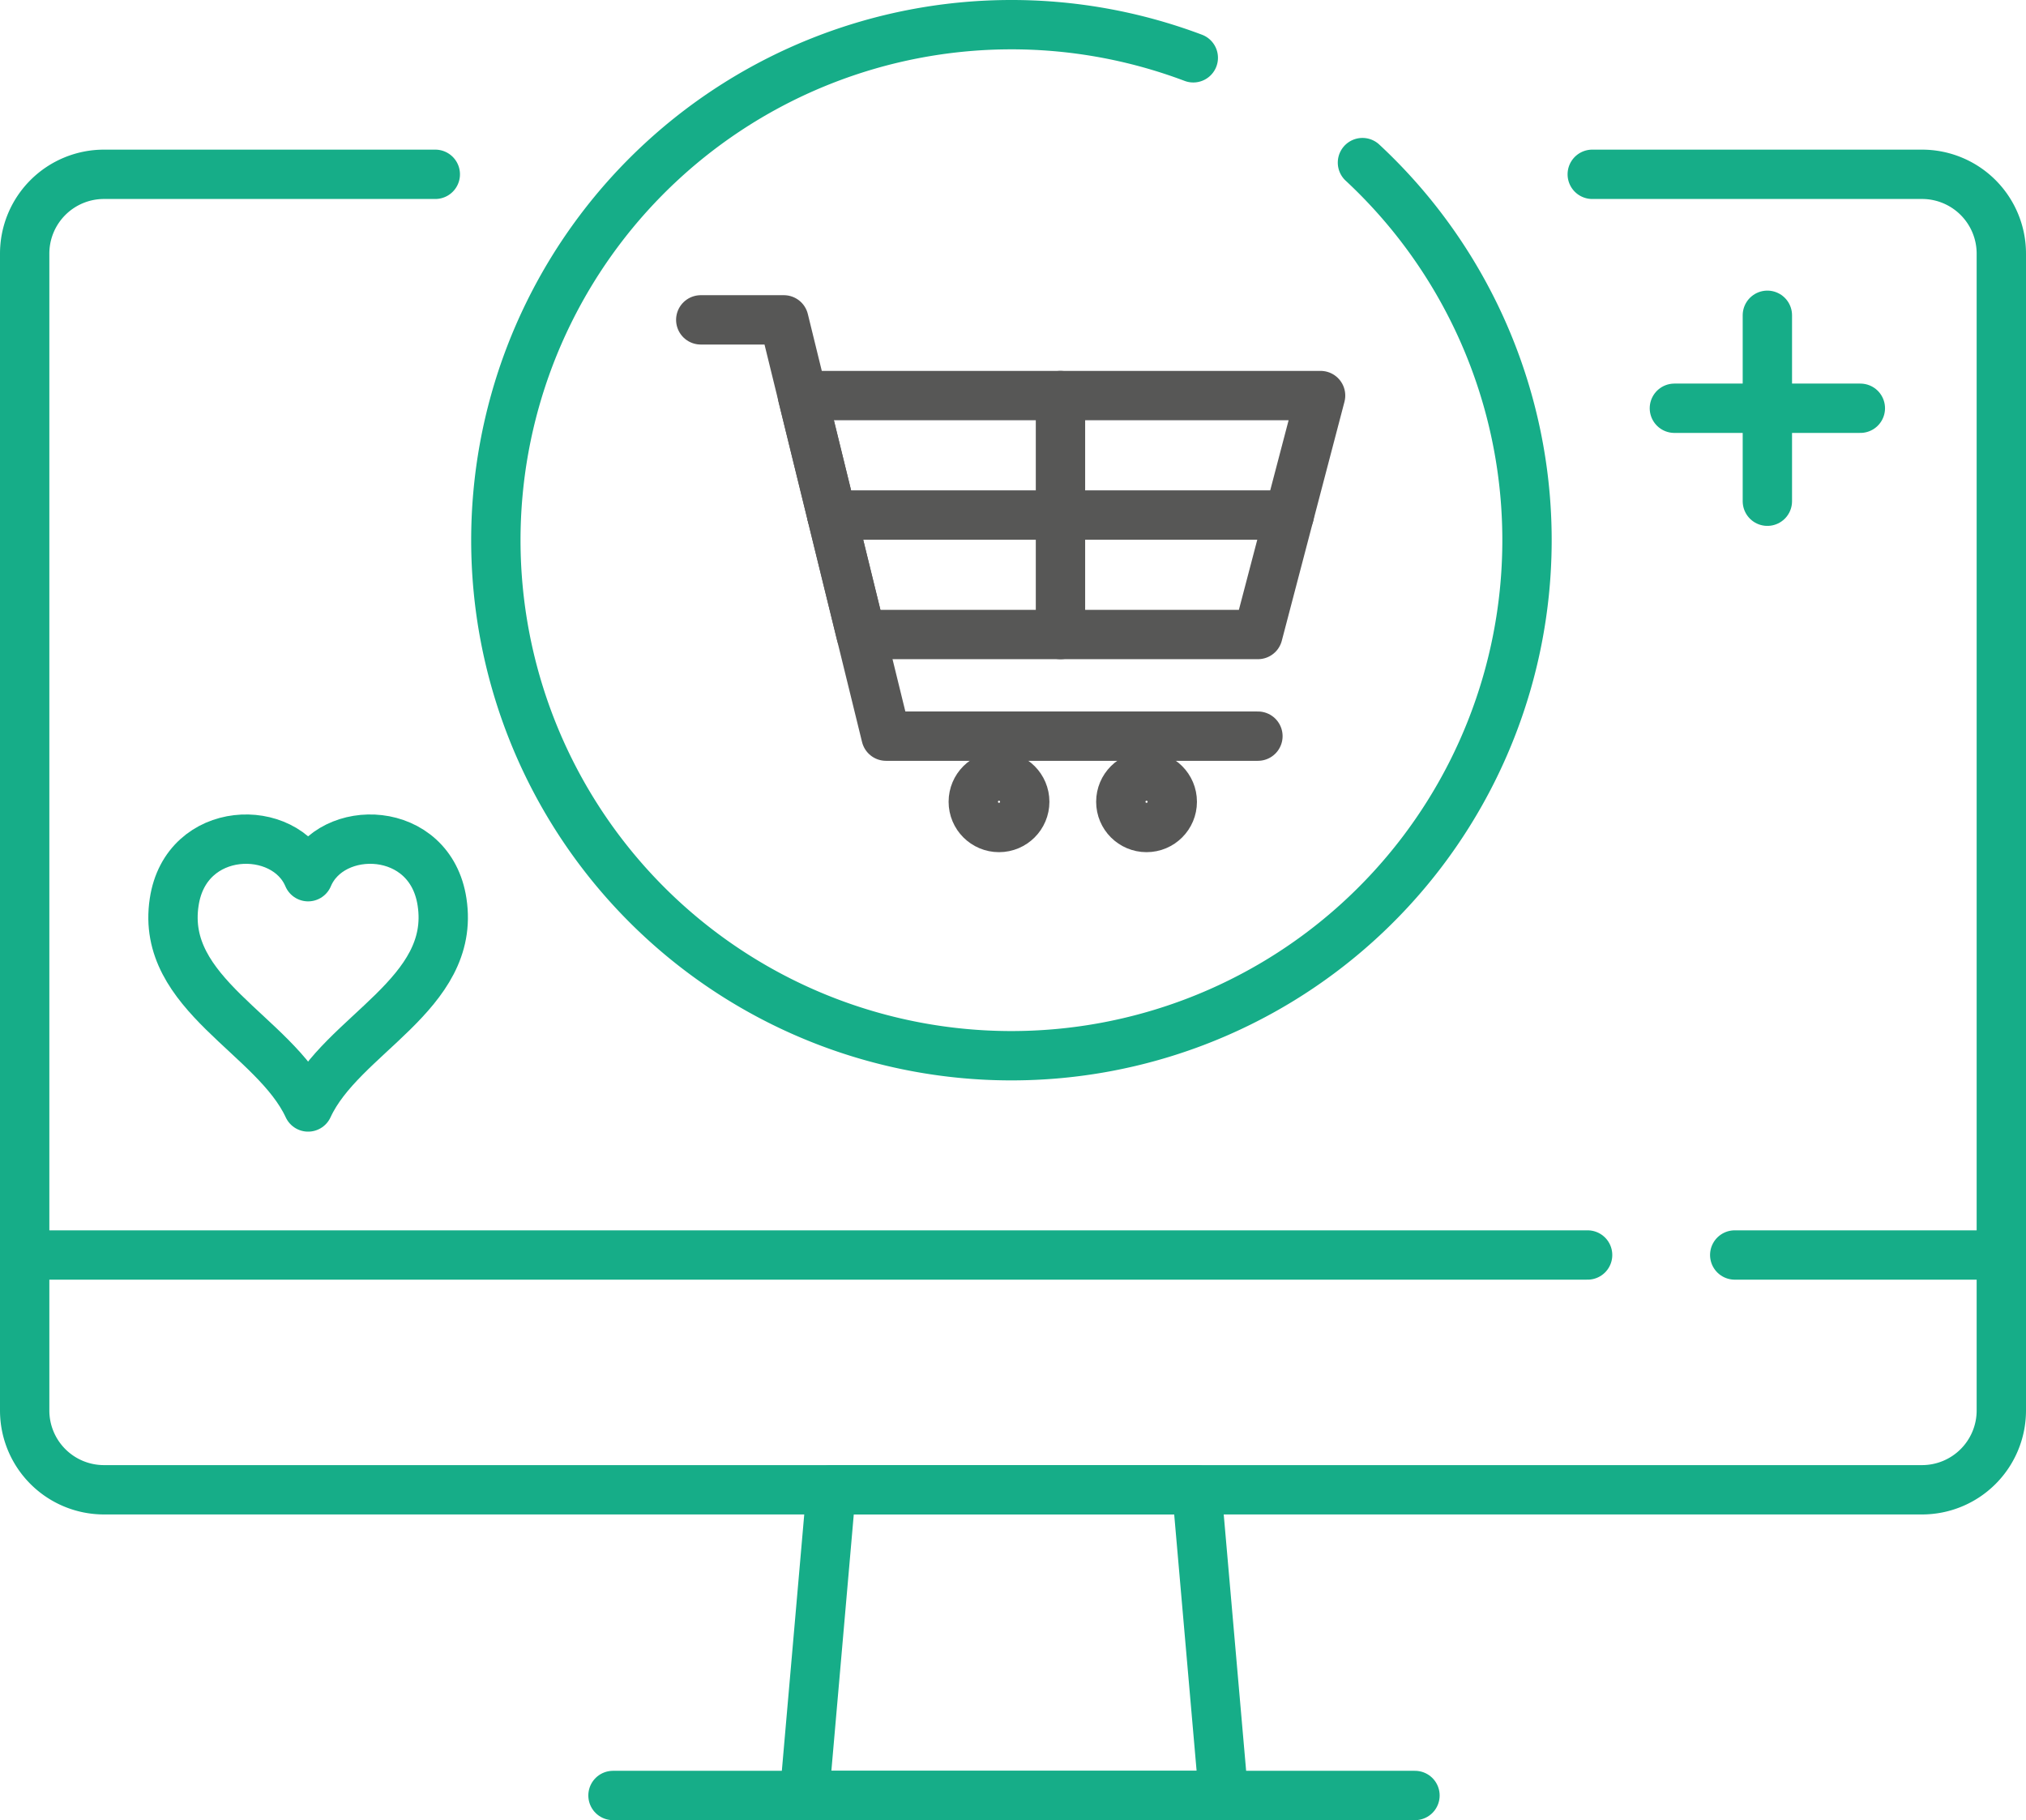
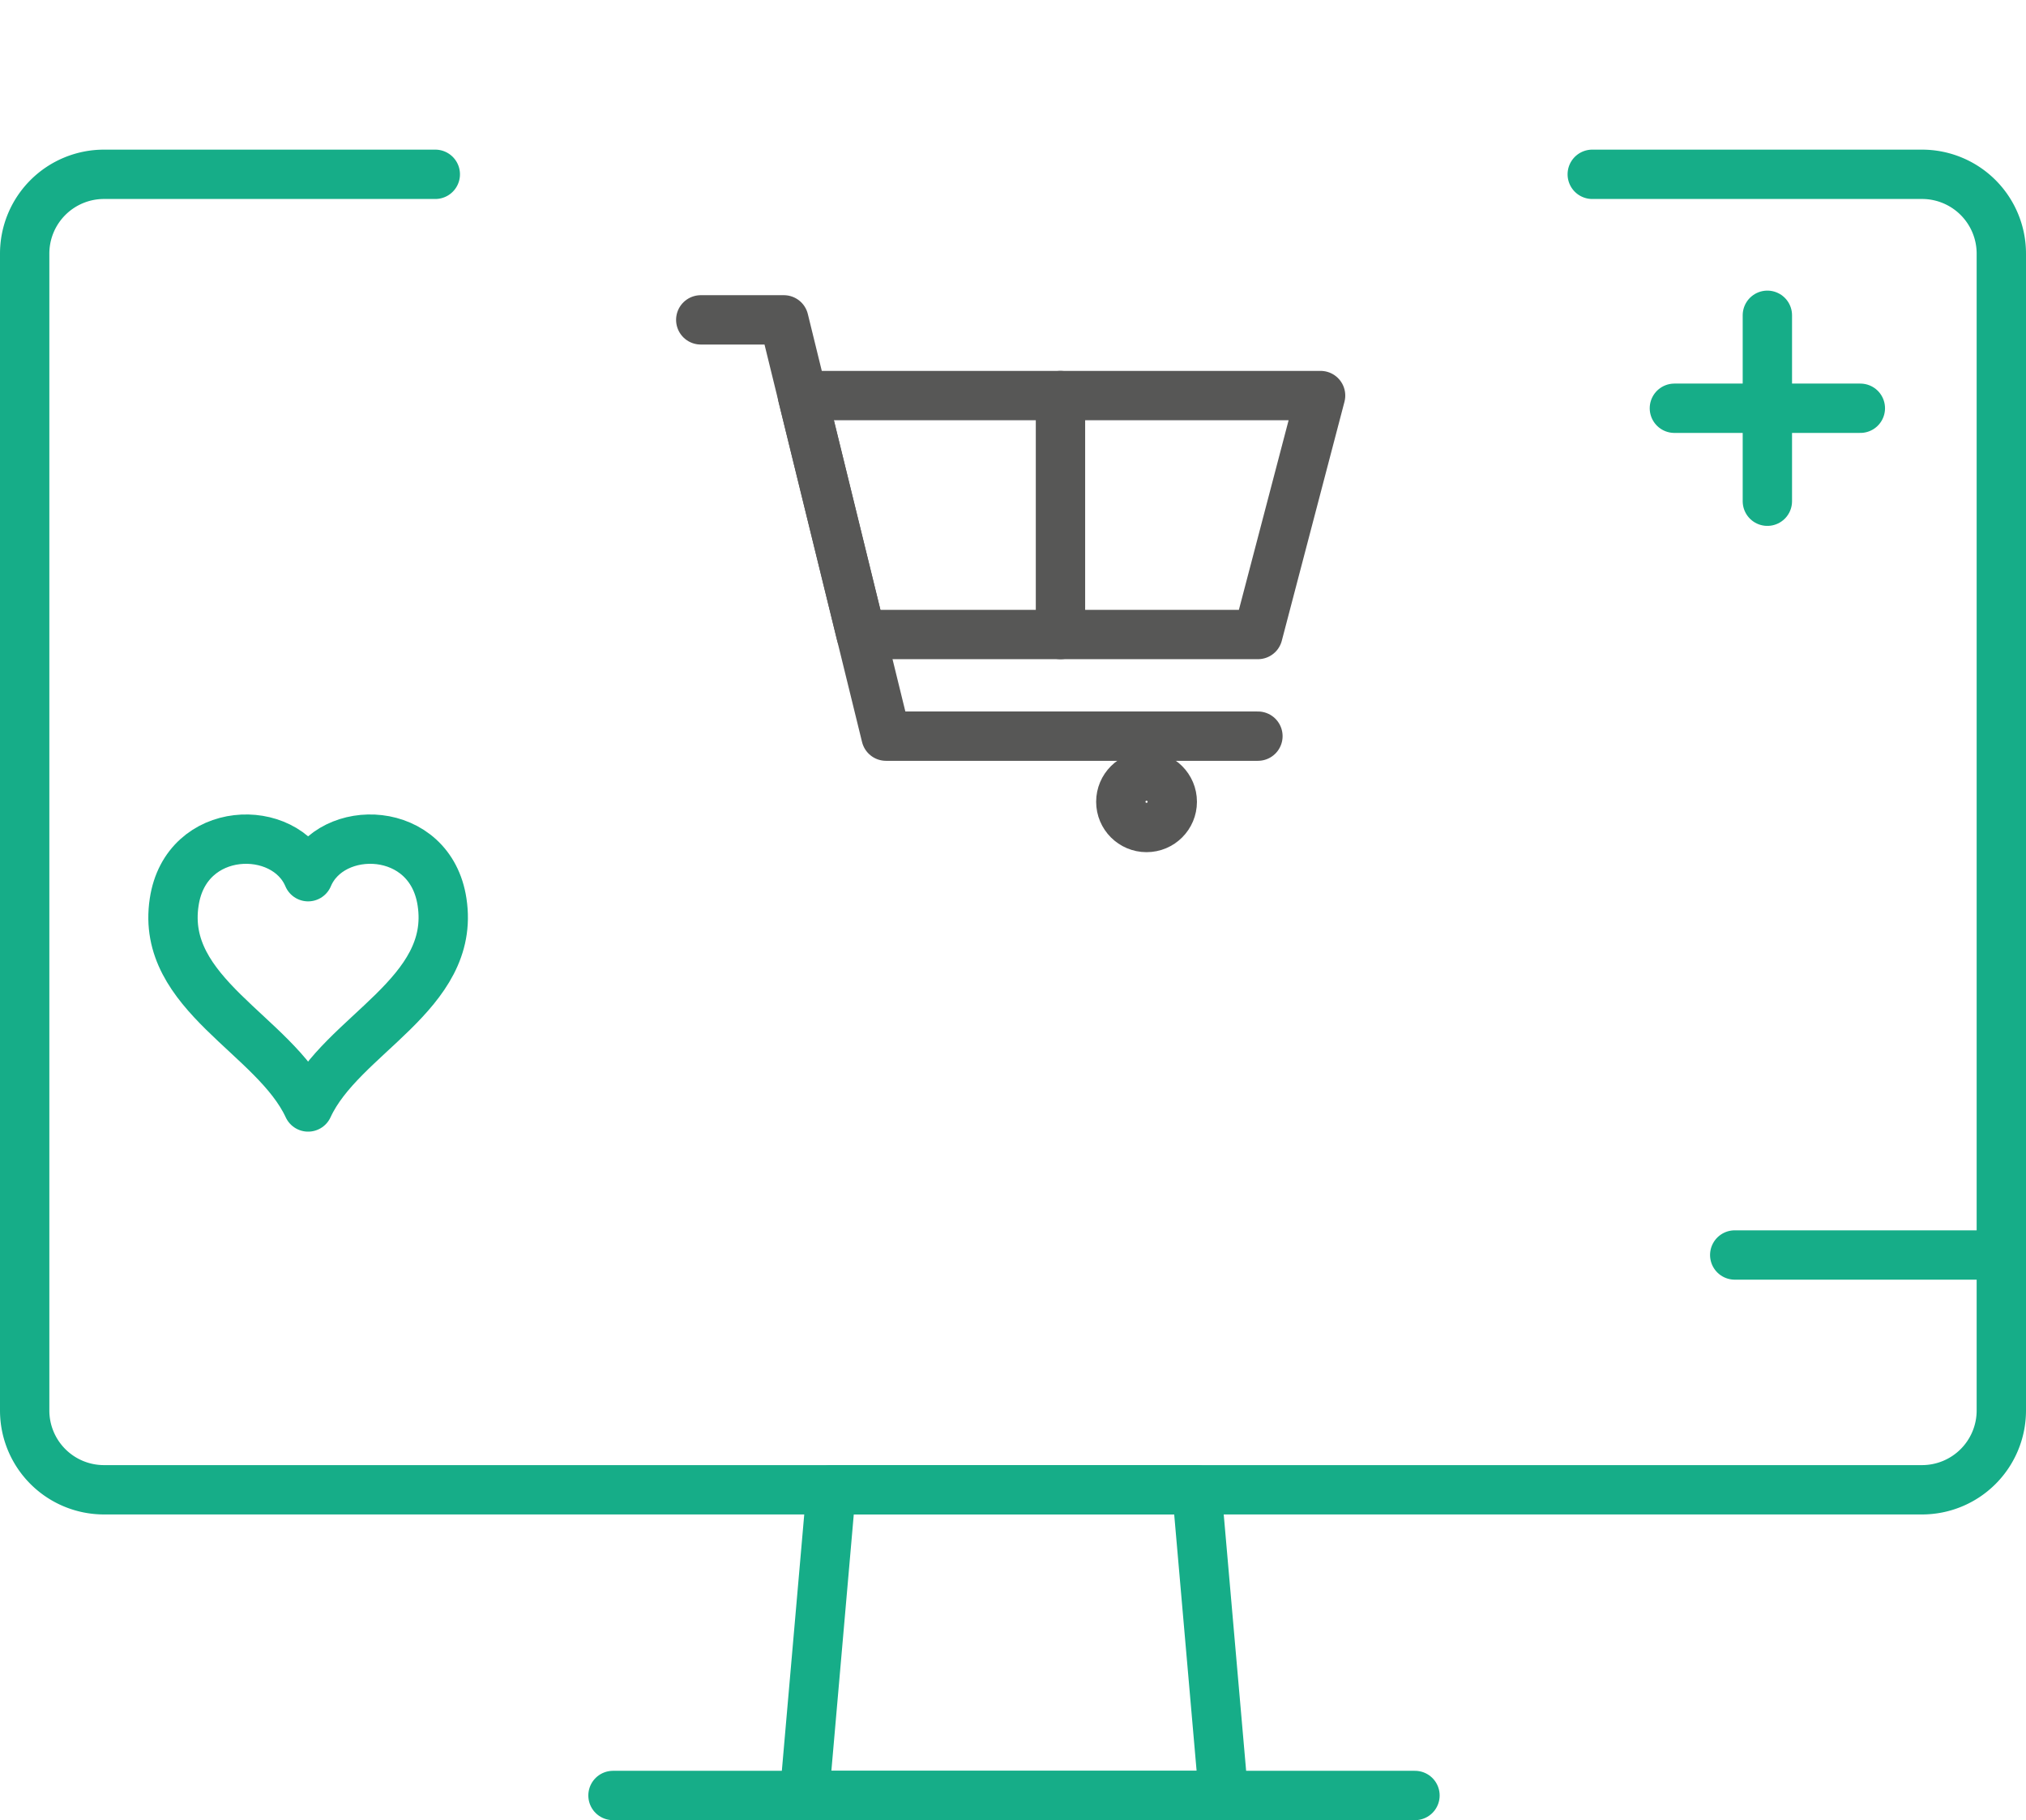
<svg xmlns="http://www.w3.org/2000/svg" viewBox="0 0 287.41 258.23">
  <defs>
    <style>.cls-1,.cls-2{fill:none;stroke-linecap:round;stroke-linejoin:round;stroke-width:7px;}.cls-1{stroke:#16ad88;}.cls-2{stroke:#575756;}</style>
  </defs>
  <g id="Layer_2" data-name="Layer 2">
    <g id="Layer_1-2" data-name="Layer 1">
      <path class="cls-1" d="M225.88,24.73h46.78A11.25,11.25,0,0,1,283.91,36V200.11a11.25,11.25,0,0,1-11.25,11.25H14.75A11.25,11.25,0,0,1,3.5,200.11V36A11.25,11.25,0,0,1,14.75,24.73h47" />
      <polygon class="cls-1" points="173.57 254.73 114.12 254.73 117.91 211.36 169.78 211.36 173.57 254.73" />
      <line class="cls-1" x1="86.96" y1="254.73" x2="200.73" y2="254.73" />
-       <line class="cls-1" x1="3.5" y1="178.05" x2="225.22" y2="178.05" />
      <line class="cls-1" x1="246.09" y1="178.05" x2="283.91" y2="178.05" />
-       <path class="cls-1" d="M193.28,23.07a73.14,73.14,0,1,1-24-14.87" />
      <polygon class="cls-2" points="178.45 90.02 122.15 90.02 113.83 56.12 187.34 56.12 178.45 90.02" />
-       <circle class="cls-2" cx="141.72" cy="113.75" r="3.65" />
      <circle class="cls-2" cx="162.65" cy="113.75" r="3.65" />
-       <line class="cls-2" x1="182.9" y1="73.07" x2="117.99" y2="73.07" />
      <line class="cls-2" x1="150.44" y1="56.12" x2="150.44" y2="90.02" />
      <line class="cls-1" x1="250.72" y1="44.73" x2="250.72" y2="71.11" />
      <line class="cls-1" x1="263.91" y1="57.92" x2="237.53" y2="57.92" />
      <path class="cls-1" d="M43.71,124.38c3.26-7.75,17.34-7.46,19,3.6,2,13.1-14.29,18.82-19,29.07-4.75-10.25-21-16-19-29.07C26.37,116.92,40.44,116.63,43.71,124.38Z" />
      <polyline class="cls-2" points="99.41 45.38 111.2 45.38 125.69 104.44 178.45 104.44" />
    </g>
  </g>
</svg>